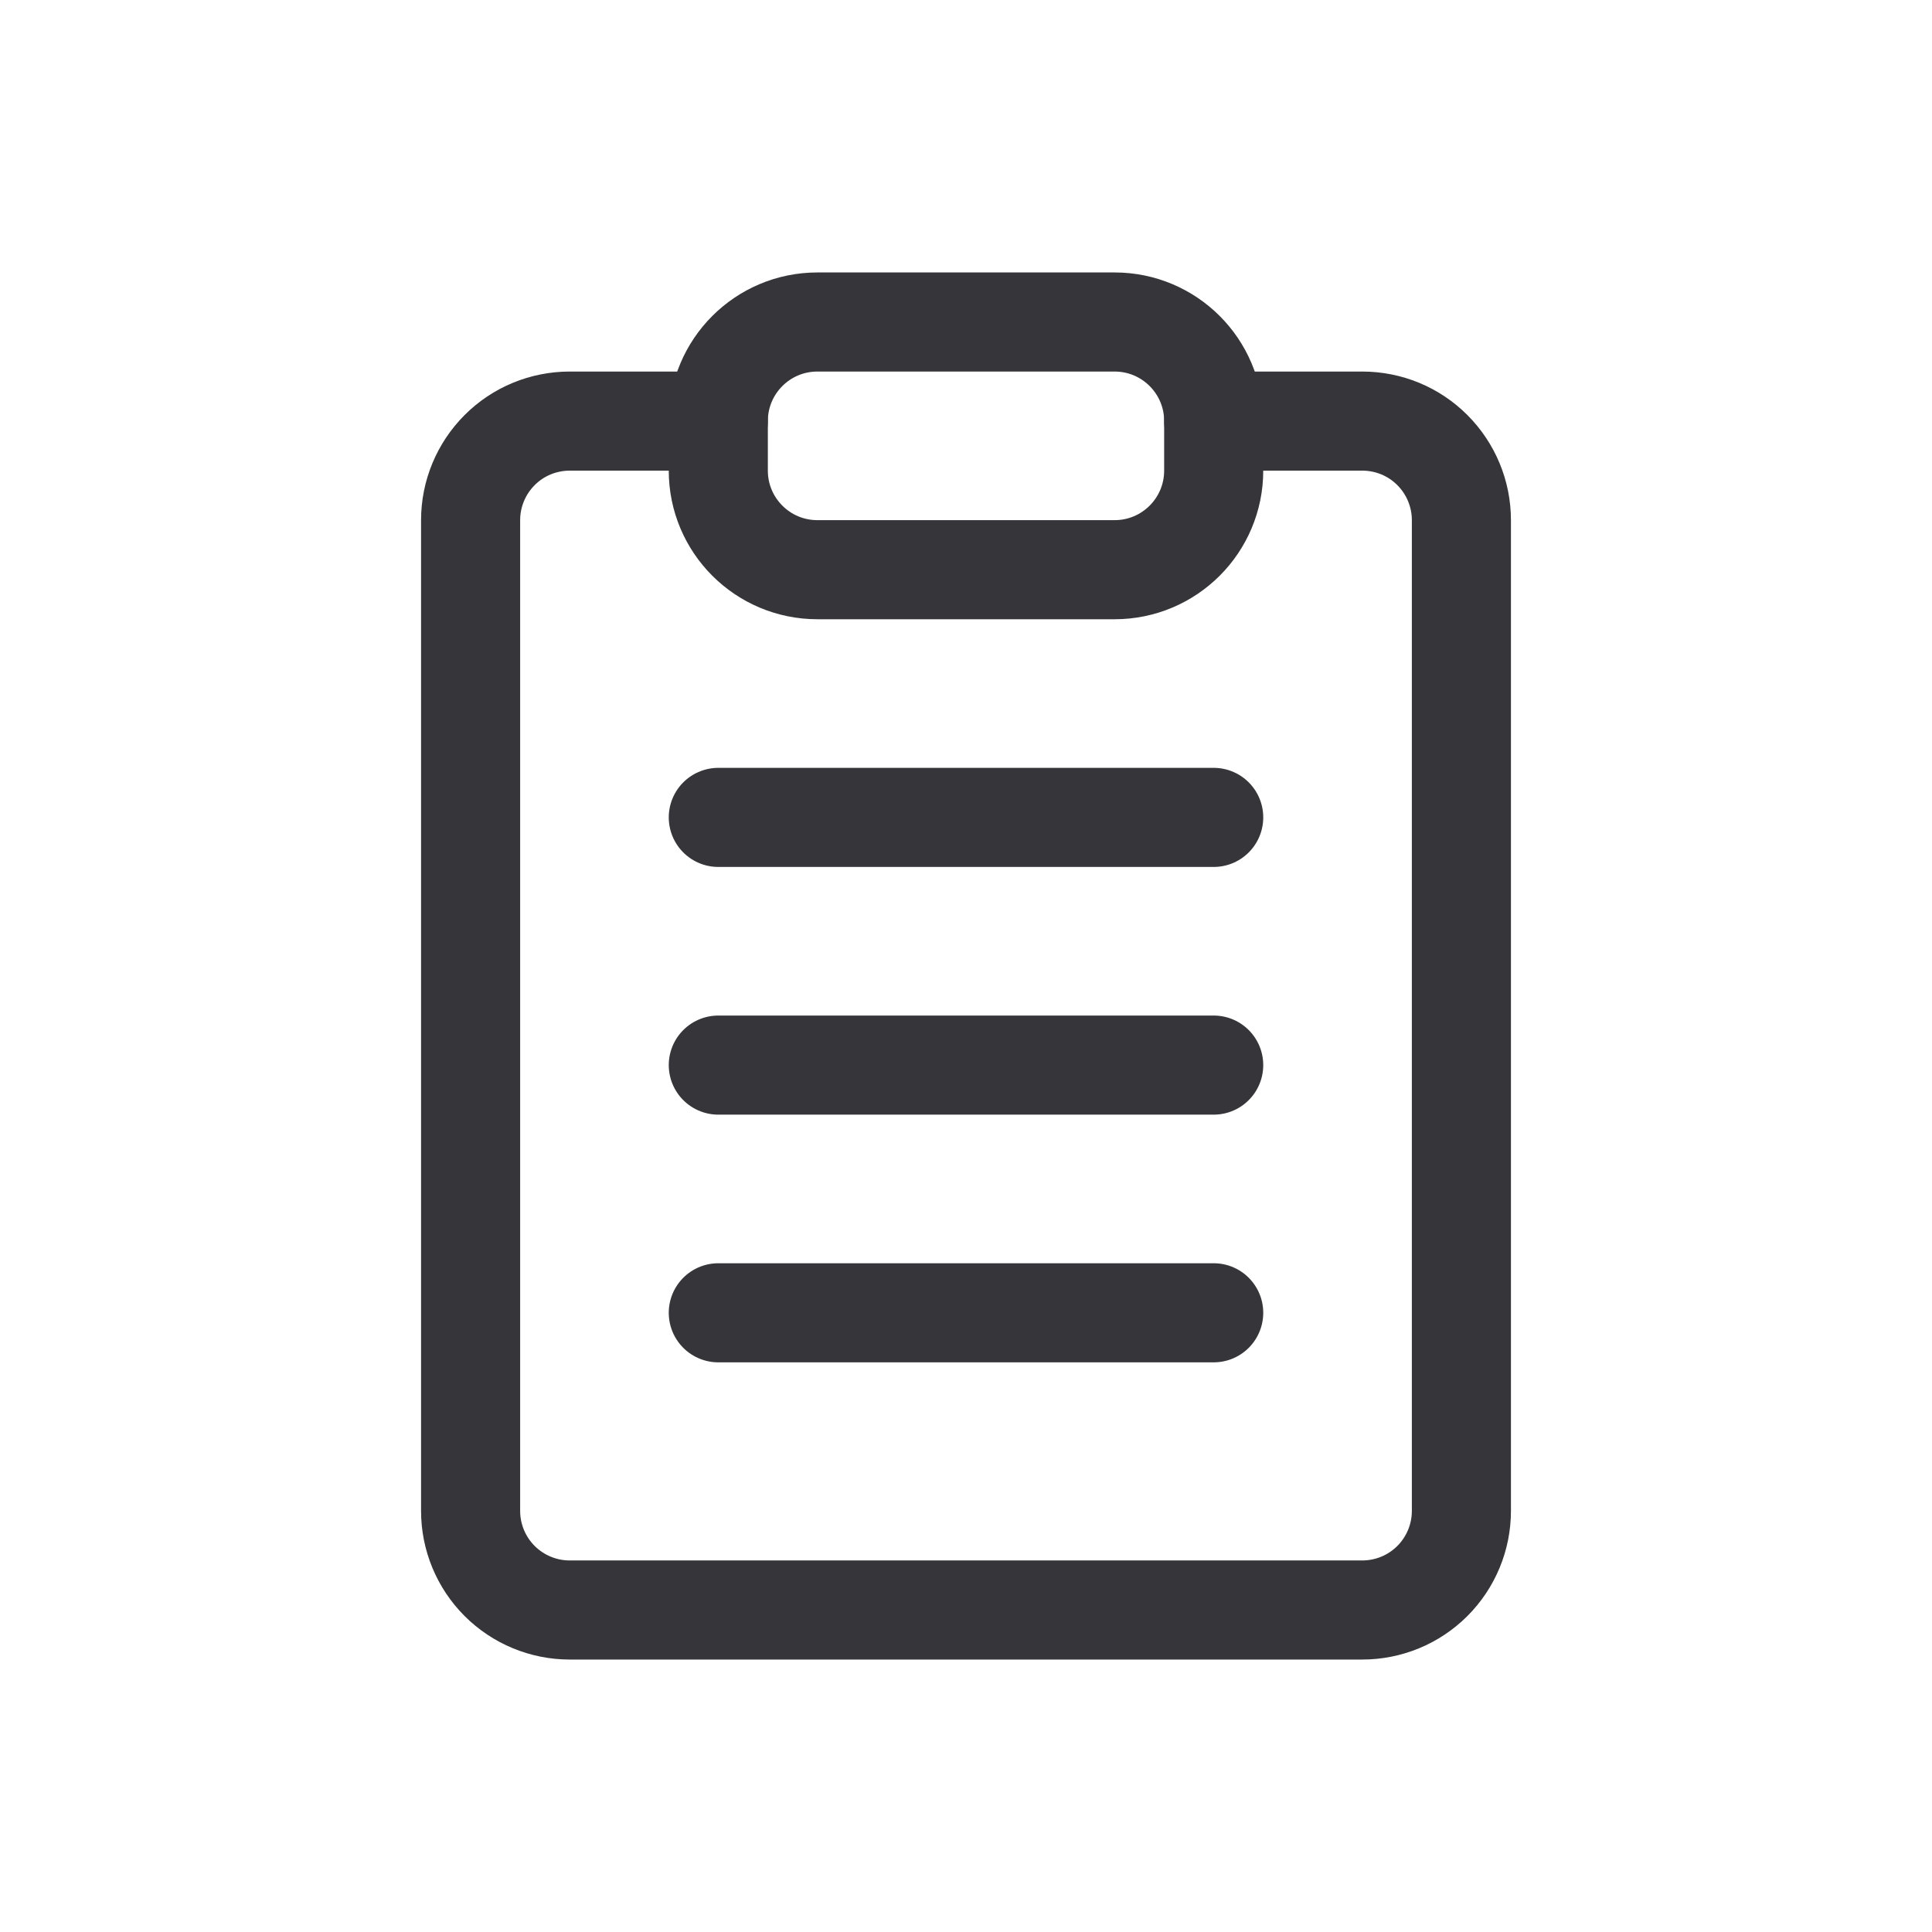
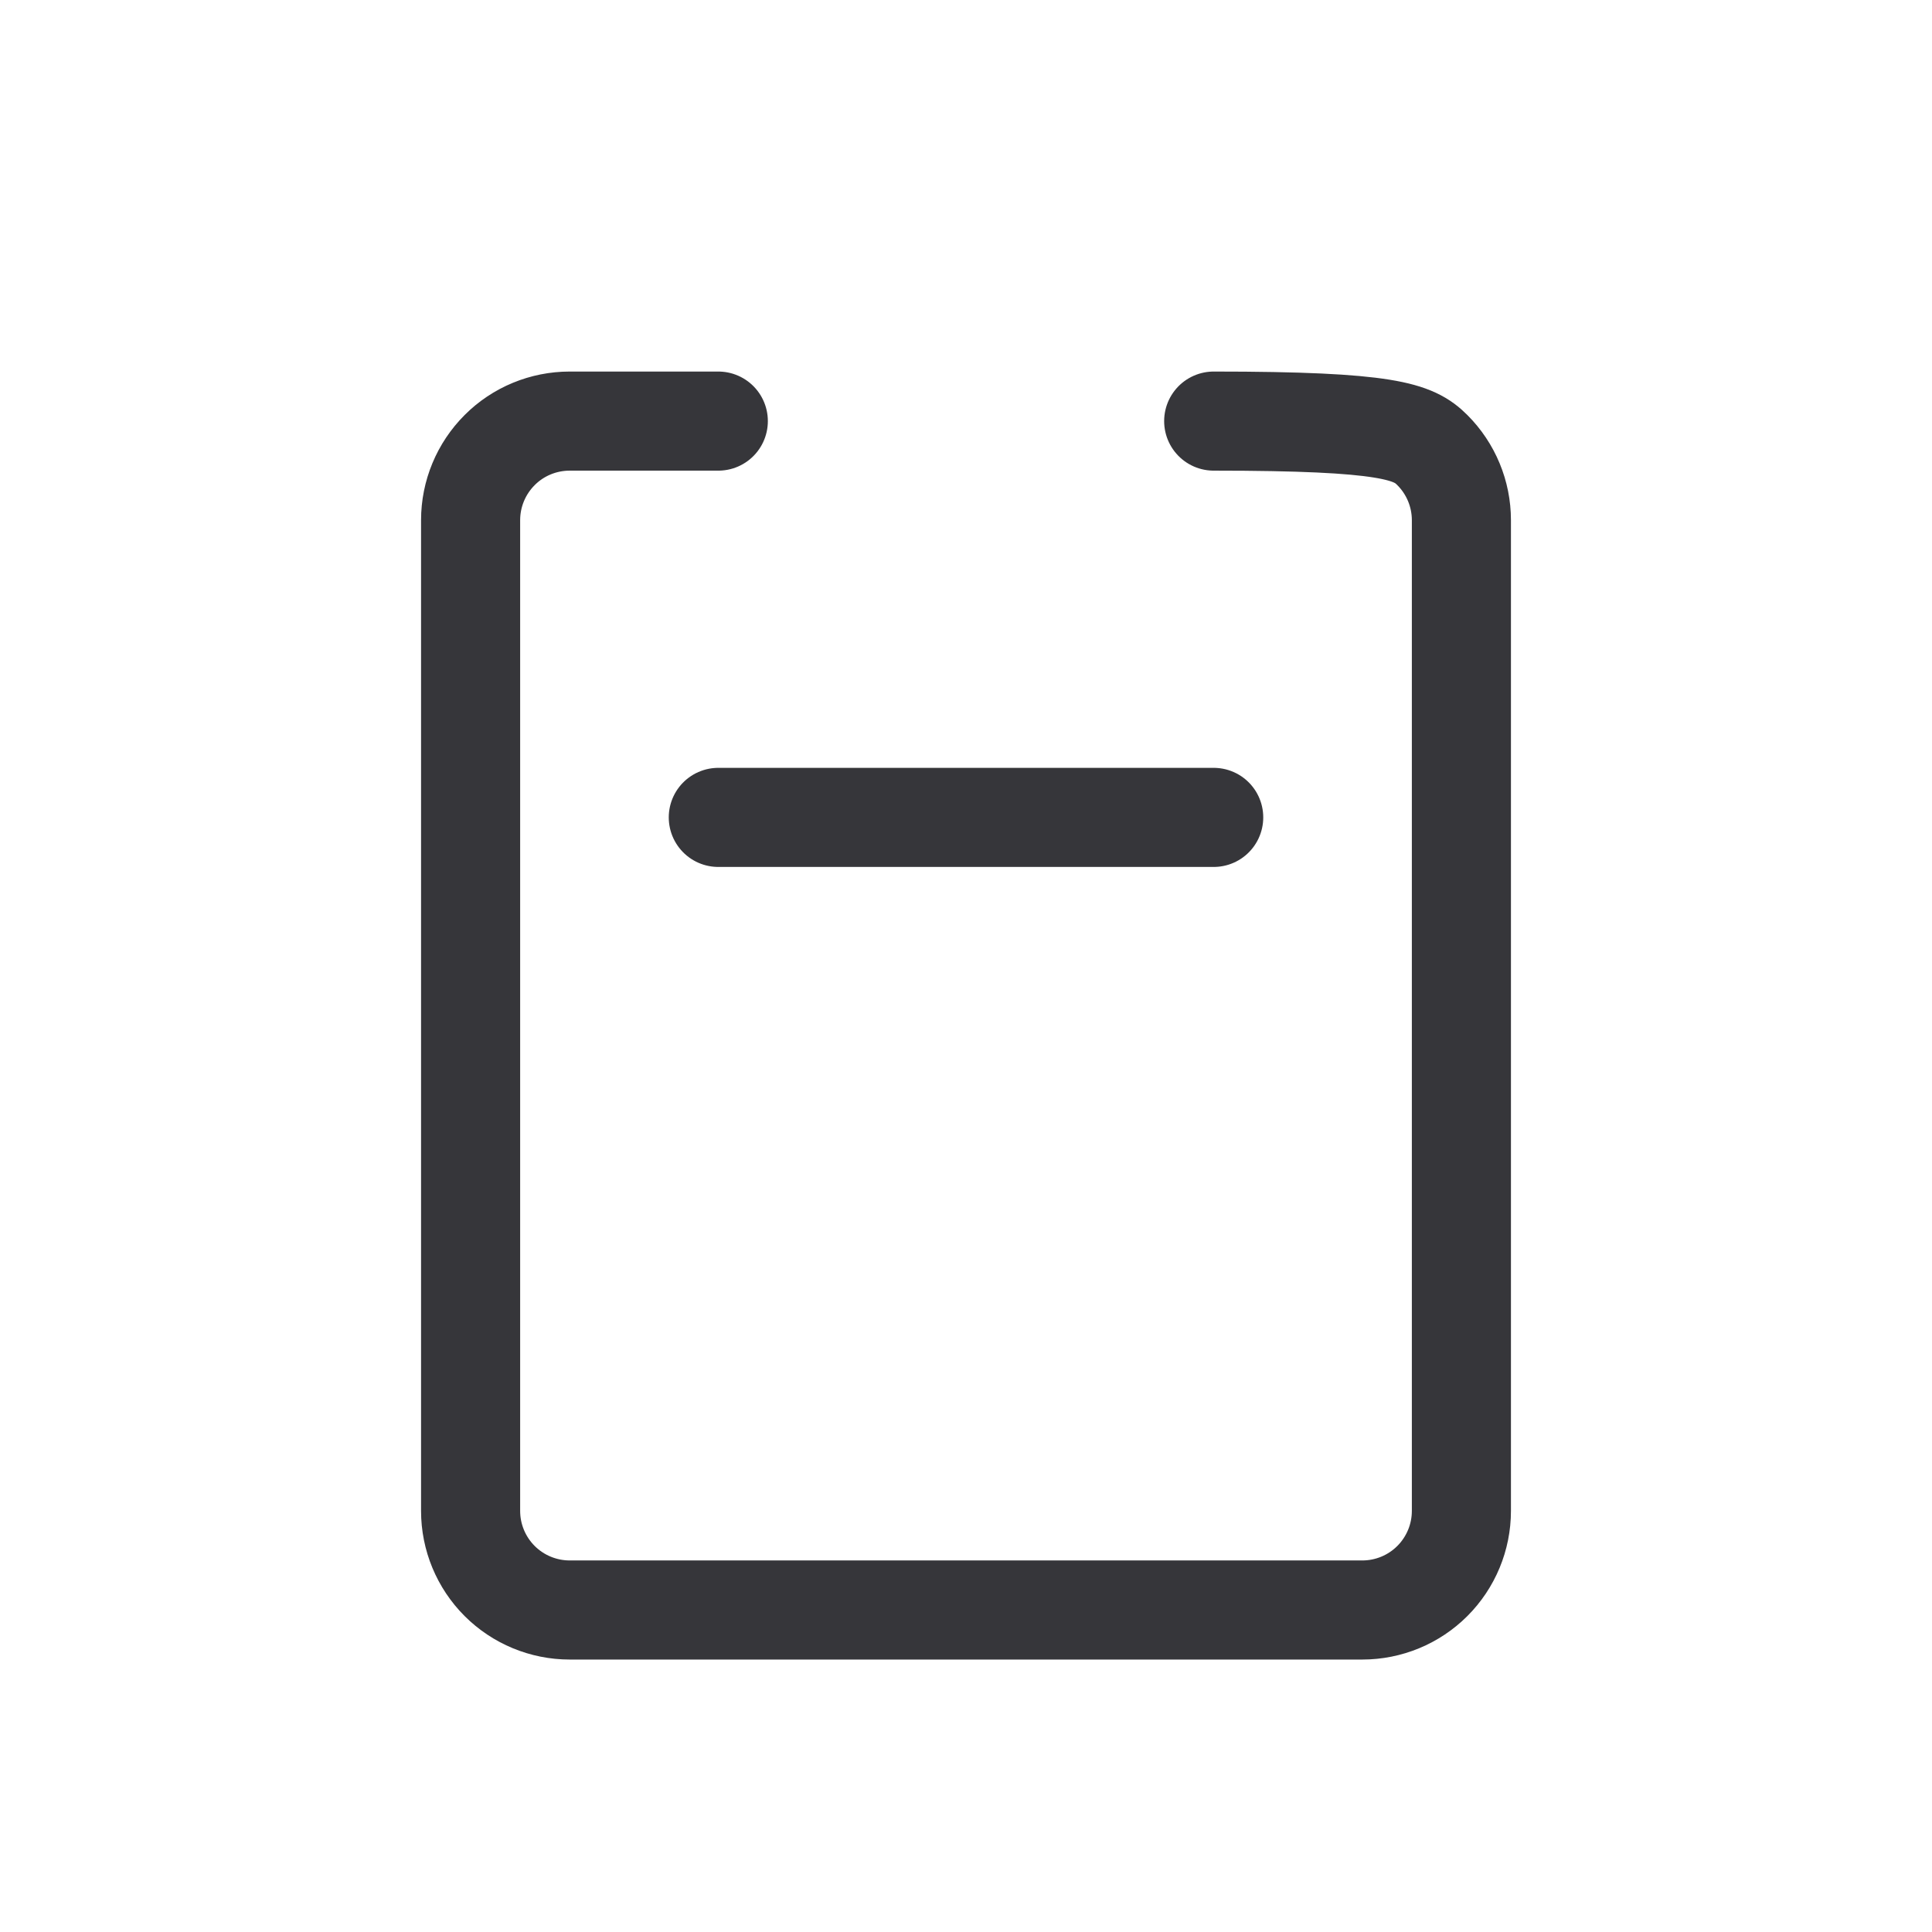
<svg xmlns="http://www.w3.org/2000/svg" width="24" height="24" viewBox="0 0 24 24" fill="none">
-   <path d="M15.077 5.231H16.923C17.25 5.231 17.563 5.36 17.793 5.591C18.024 5.822 18.154 6.135 18.154 6.462V18.769C18.154 19.096 18.024 19.409 17.793 19.64C17.563 19.87 17.25 20 16.923 20H7.077C6.751 20 6.437 19.87 6.207 19.64C5.976 19.409 5.846 19.096 5.846 18.769V6.462C5.846 6.135 5.976 5.822 6.207 5.591C6.437 5.36 6.751 5.231 7.077 5.231H8.923" stroke="#36363A" stroke-width="1.231" stroke-linecap="round" stroke-linejoin="round" />
-   <path d="M13.846 4H10.154C9.474 4 8.923 4.551 8.923 5.231V5.846C8.923 6.526 9.474 7.077 10.154 7.077H13.846C14.526 7.077 15.077 6.526 15.077 5.846V5.231C15.077 4.551 14.526 4 13.846 4Z" stroke="#36363A" stroke-width="1.231" stroke-linecap="round" stroke-linejoin="round" />
+   <path d="M15.077 5.231C17.25 5.231 17.563 5.36 17.793 5.591C18.024 5.822 18.154 6.135 18.154 6.462V18.769C18.154 19.096 18.024 19.409 17.793 19.64C17.563 19.87 17.25 20 16.923 20H7.077C6.751 20 6.437 19.87 6.207 19.64C5.976 19.409 5.846 19.096 5.846 18.769V6.462C5.846 6.135 5.976 5.822 6.207 5.591C6.437 5.36 6.751 5.231 7.077 5.231H8.923" stroke="#36363A" stroke-width="1.231" stroke-linecap="round" stroke-linejoin="round" />
  <path d="M8.923 10.154H15.077" stroke="#36363A" stroke-width="1.231" stroke-linecap="round" stroke-linejoin="round" />
-   <path d="M8.923 13.231H15.077" stroke="#36363A" stroke-width="1.231" stroke-linecap="round" stroke-linejoin="round" />
-   <path d="M8.923 16.308H15.077" stroke="#36363A" stroke-width="1.231" stroke-linecap="round" stroke-linejoin="round" />
</svg>